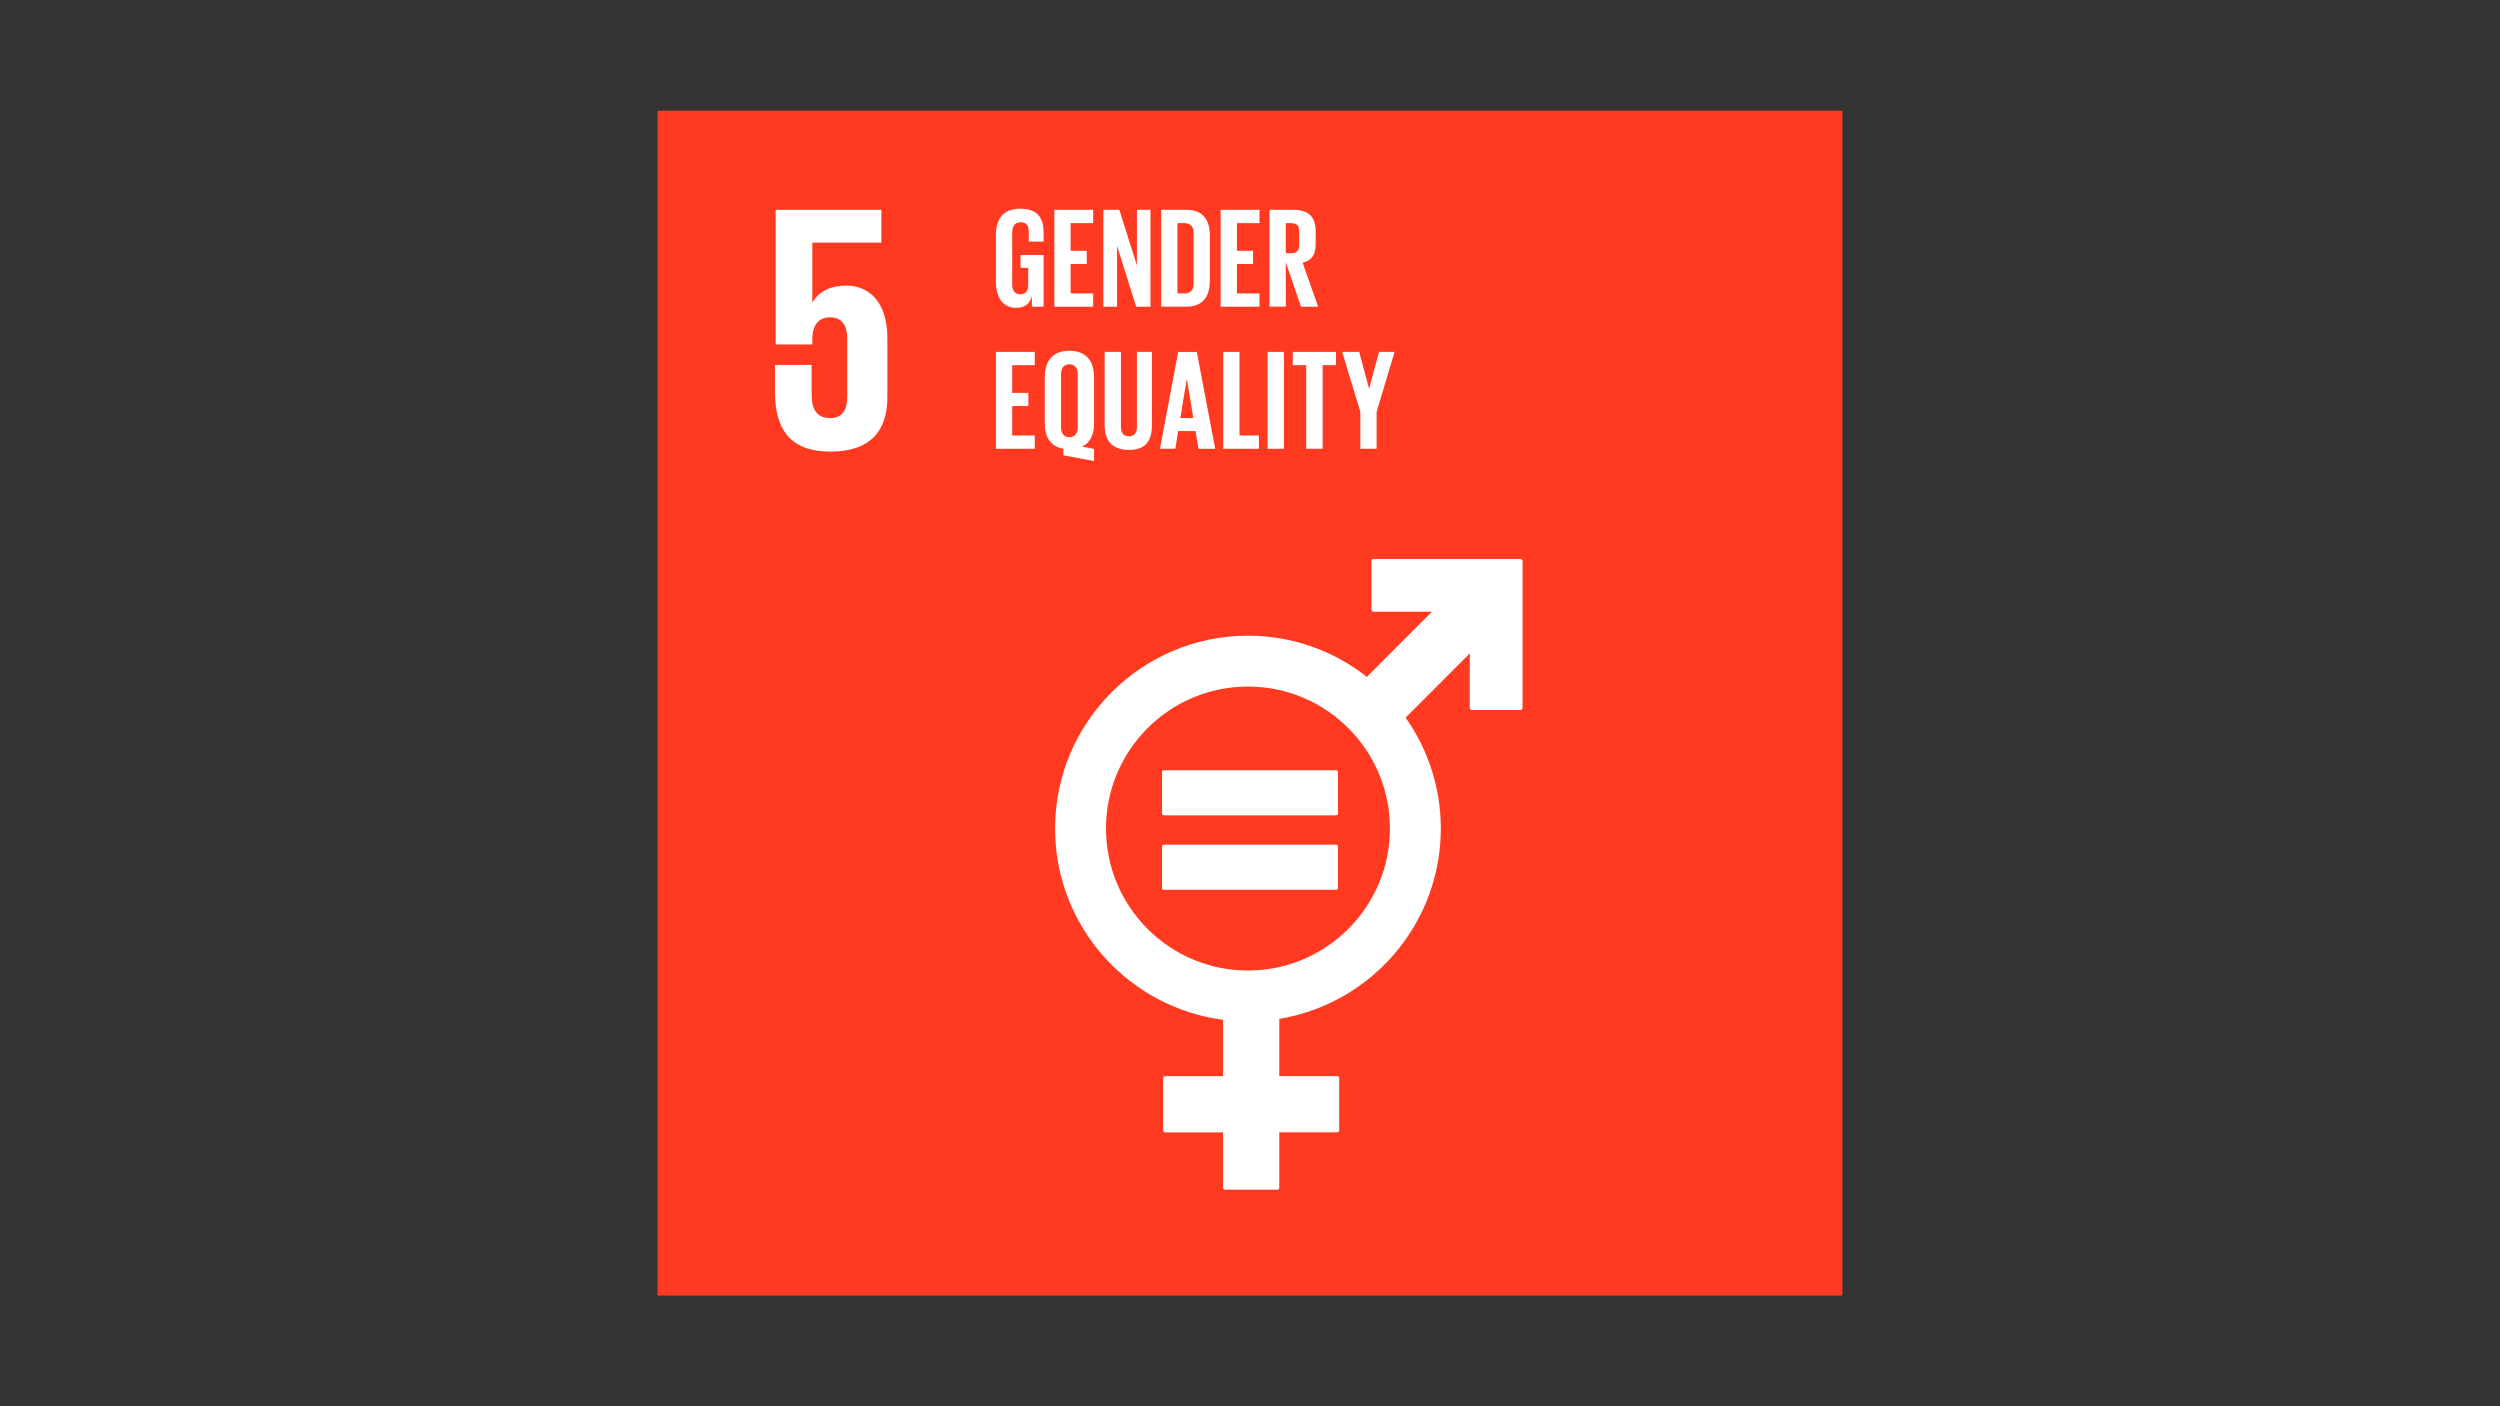
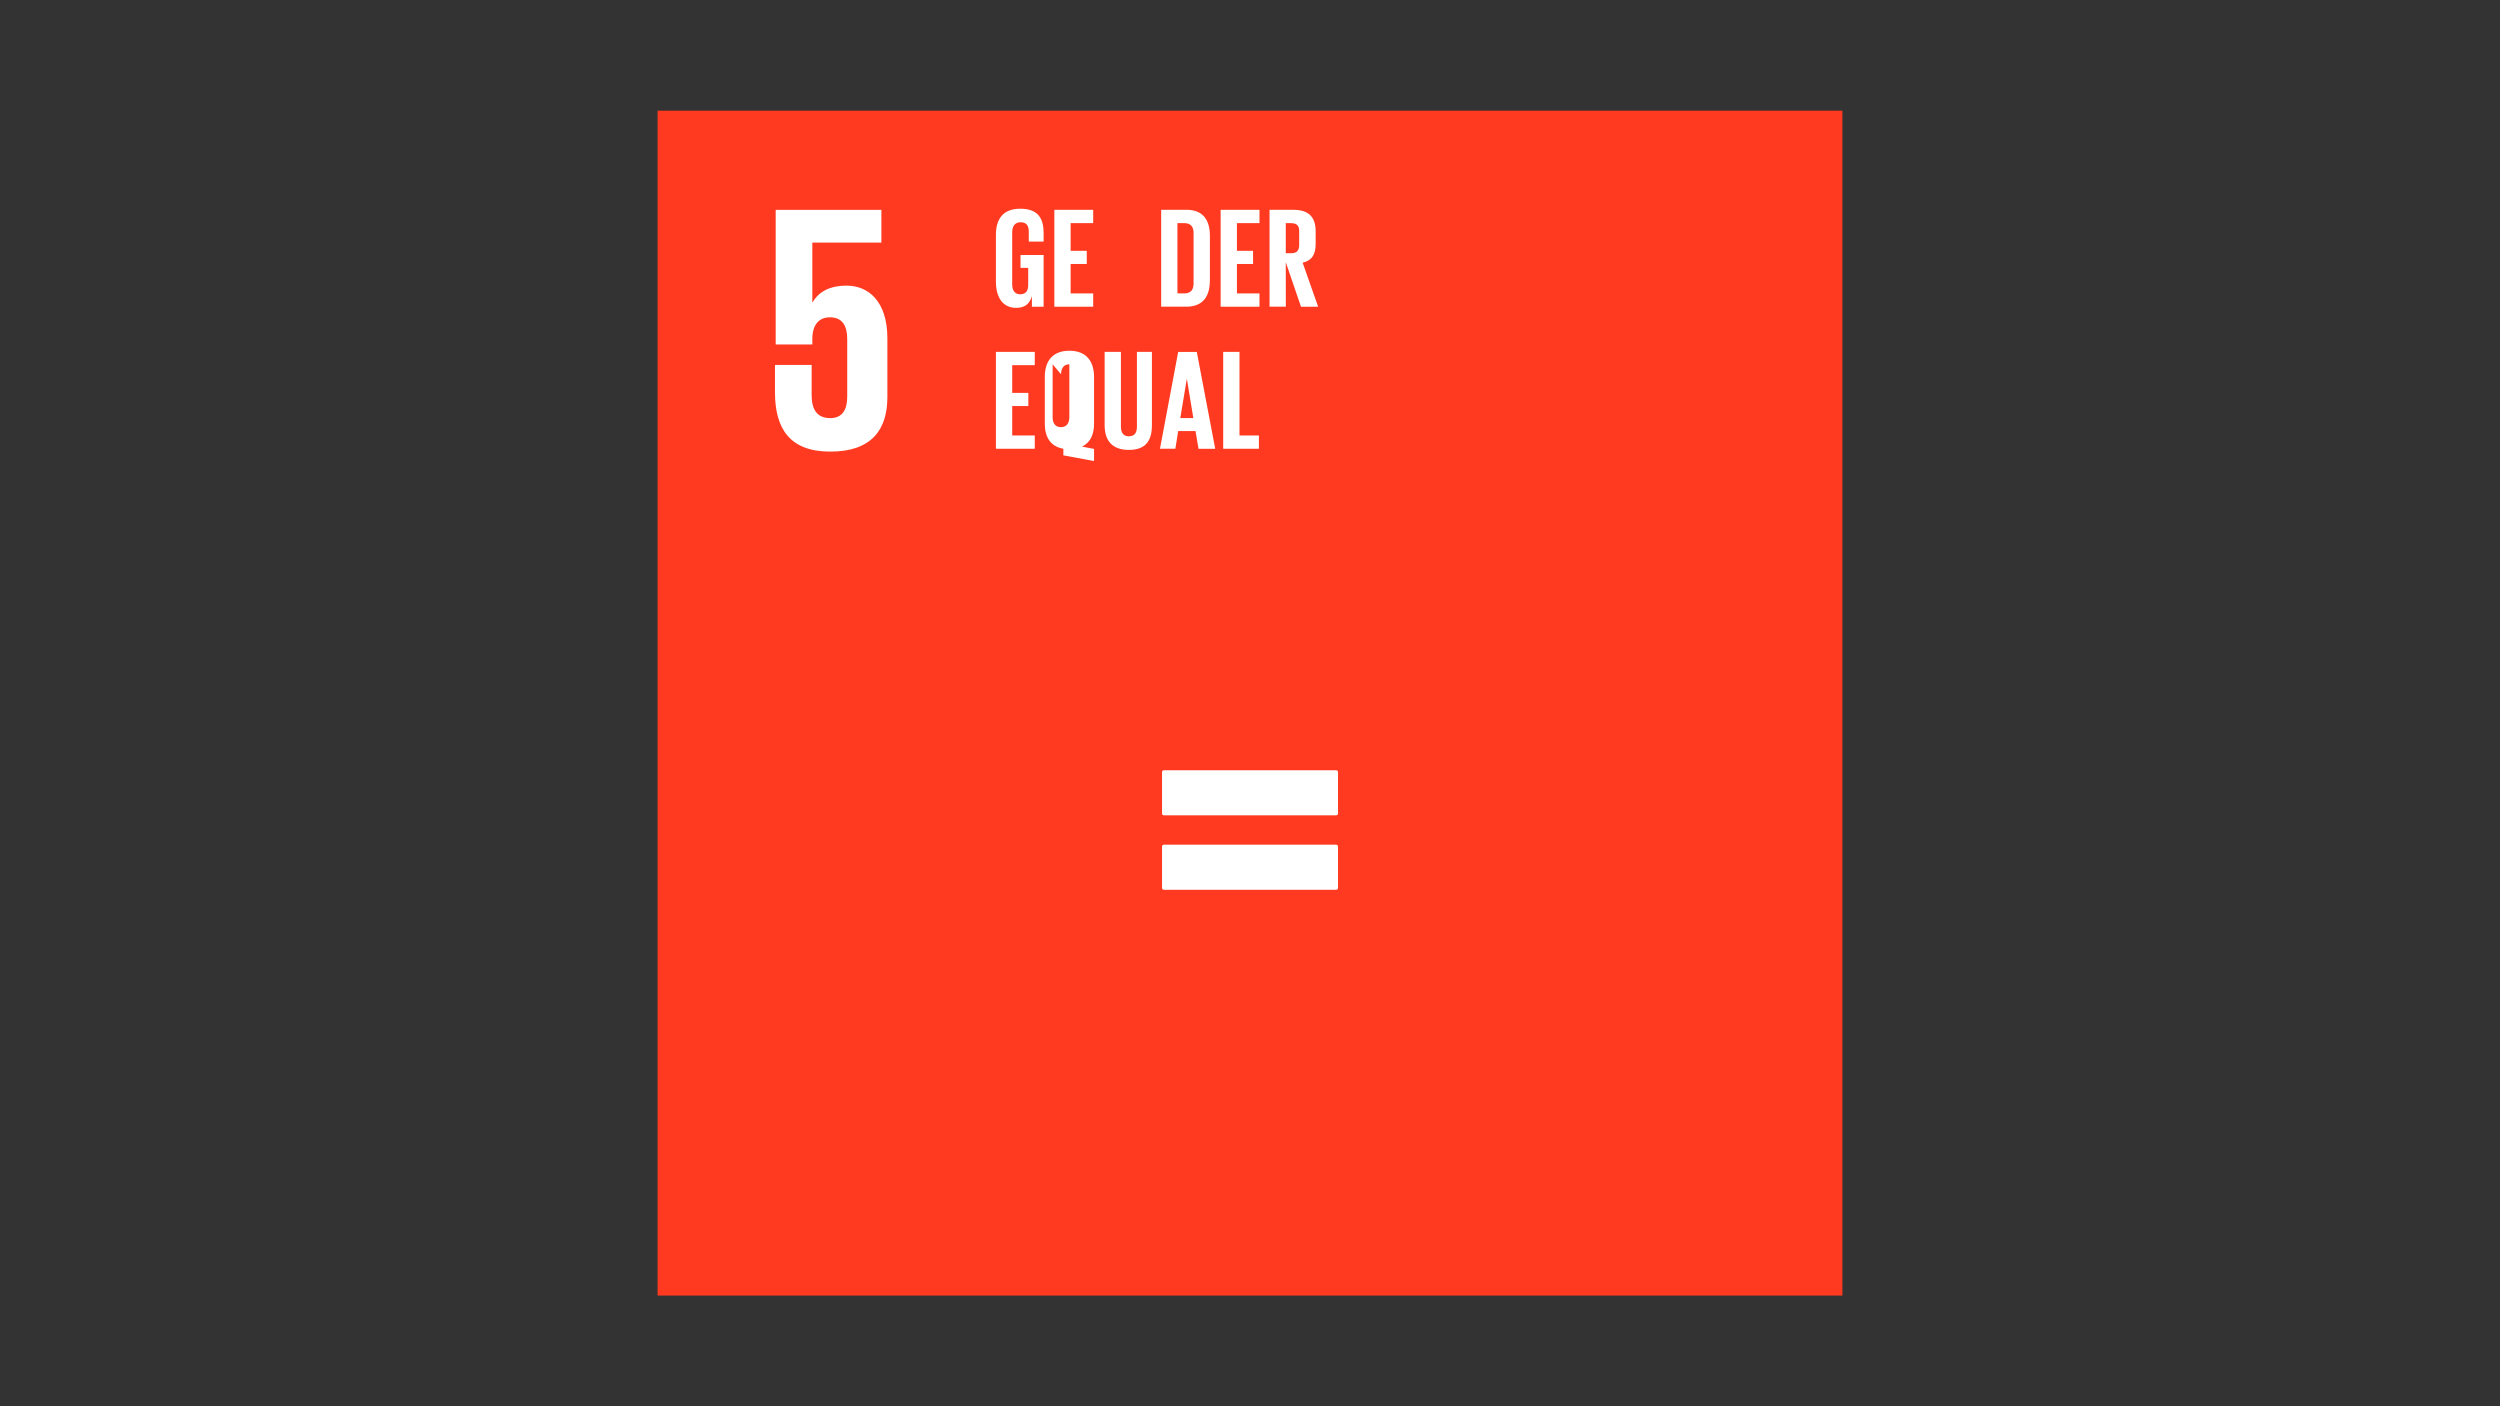
<svg xmlns="http://www.w3.org/2000/svg" id="_5" data-name="5" viewBox="0 0 1920 1080">
  <rect x="0" y="0" width="1920" height="1080" fill="#333333" stroke="none" />
  <defs>
    <style>
      .cls-1 {
        fill: #fff;
      }

      .cls-2 {
        fill: #ff3a21;
      }
    </style>
  </defs>
  <rect class="cls-2" x="505.02" y="85" width="909.95" height="910" />
  <path class="cls-1" d="m780.54,236.43c6.82,0,10.33-3.4,11.97-8.99v8.11h8.99v-39.72h-17.76v9.87h5.92v13.18c0,4.82-2.09,7.13-6.15,7.13-4.28,0-6.14-3.19-6.14-7.68v-39.96c0-4.48,1.97-7.67,6.48-7.67s6.25,2.63,6.25,7.28v7.57h11.4v-6.59c0-10.97-4.06-18.66-17.87-18.66s-18.76,8.45-18.76,20.08v36c0,11.52,4.92,20.08,15.67,20.08" />
  <polygon class="cls-1" points="839.57 225.35 822.24 225.35 822.24 202.74 834.64 202.74 834.64 192.63 822.24 192.63 822.24 171.36 839.57 171.36 839.57 161.14 809.74 161.14 809.74 235.56 839.57 235.56 839.57 225.35" />
-   <polygon class="cls-1" points="857.9 188.8 872.59 235.56 883.56 235.56 883.56 161.14 873.15 161.14 873.15 203.84 859.65 161.14 847.37 161.14 847.37 235.56 857.9 235.56 857.9 188.8" />
  <path class="cls-1" d="m929.2,215.58v-34.45c0-11.52-4.71-20.02-18.1-20.02h-19.33v74.42h19.29c13.39,0,18.1-8.56,18.1-20.02m-24.89,9.77v-53.93h5.27c5.15,0,7.12,3.08,7.12,7.46v38.97c0,4.5-1.97,7.57-7.12,7.57l-5.27-.07Z" />
  <polygon class="cls-1" points="967.28 225.35 949.96 225.35 949.96 202.74 962.35 202.74 962.35 192.63 949.96 192.63 949.96 171.36 967.28 171.36 967.28 161.14 937.45 161.14 937.45 235.56 967.28 235.56 967.28 225.35" />
  <path class="cls-1" d="m987.48,201.42l11.68,34.14h13.17l-11.91-33.81c7.13-1.65,10.01-6.37,10.01-14.38v-9.56c0-10.43-4.6-16.69-17.22-16.69h-18.2v74.42h12.51l-.04-34.13Zm0-30.03h4.15c4.29,0,6.14,1.97,6.14,6.02v10.92c0,3.97-1.82,6.15-6.14,6.15h-4.15v-23.1Z" />
  <polygon class="cls-1" points="794.7 334.44 777.38 334.44 777.38 311.84 789.77 311.84 789.77 301.74 777.38 301.74 777.38 280.45 794.7 280.45 794.7 270.24 764.87 270.24 764.87 344.65 794.7 344.65 794.7 334.44" />
-   <path class="cls-1" d="m816.66,344.64v5.06l23.57,4.39v-9.33l-9.21-1.77c6.37-3.07,9.21-9.43,9.21-17.55v-36c0-11.63-5.7-20.08-18.97-20.08s-18.86,8.45-18.86,20.08v36c0,10.1,4.28,17.45,14.26,19.2m-1.77-57.17c0-4.5,1.97-7.69,6.37-7.69s6.47,3.19,6.47,7.69v40.61c0,4.39-1.97,7.67-6.47,7.67s-6.37-3.29-6.37-7.67v-40.61Z" />
+   <path class="cls-1" d="m816.66,344.64v5.06l23.57,4.39v-9.33l-9.21-1.77c6.37-3.07,9.21-9.43,9.21-17.55v-36c0-11.63-5.7-20.08-18.97-20.08s-18.86,8.45-18.86,20.08v36c0,10.1,4.28,17.45,14.26,19.2m-1.77-57.17c0-4.5,1.97-7.69,6.37-7.69v40.61c0,4.39-1.97,7.67-6.47,7.67s-6.37-3.29-6.37-7.67v-40.61Z" />
  <path class="cls-1" d="m848.36,270.24v56.3c0,11.52,5.46,18.98,18.65,18.98s17.66-7.46,17.66-18.98v-56.3h-11.51v57.5c0,4.4-1.76,7.35-6.15,7.35s-6.14-2.96-6.14-7.35v-57.5h-12.5Z" />
  <path class="cls-1" d="m904.86,331.04h13.3l2.3,13.65h12.83l-14.15-74.41h-14.29l-14,74.37h11.83l2.17-13.61Zm6.57-39.83h.13l4.92,29.85h-10.01l4.96-29.85Z" />
  <polygon class="cls-1" points="939.42 270.24 939.42 344.65 966.84 344.65 966.84 334.45 951.93 334.45 951.93 270.24 939.42 270.24" />
-   <rect class="cls-1" x="973.54" y="270.24" width="12.51" height="74.41" />
-   <polygon class="cls-1" points="1015.77 344.65 1015.77 280.45 1026.07 280.45 1026.07 270.25 992.86 270.25 992.86 280.45 1003.16 280.45 1003.16 344.65 1015.77 344.65" />
-   <polygon class="cls-1" points="1044.73 344.65 1057.24 344.65 1057.24 316.34 1071.04 270.25 1059.1 270.25 1051.53 298.44 1051.42 298.44 1043.86 270.25 1030.8 270.25 1044.73 316.34 1044.73 344.65" />
  <path class="cls-1" d="m650.11,219.35c-12.18,0-21.1,4.32-25.98,12.74h-.27v-45.75h53.04v-25.17h-81.17v103.39h28.13v-4.08c0-10.82,4.88-16.78,13.53-16.78,9.47,0,13.28,6.51,13.28,16.53v44.38c0,9.75-3.53,16.5-13,16.5-10.56,0-14.33-7.03-14.33-17.85v-23.01h-28.16v20.84c0,27.87,11.1,45.74,42.5,45.74s43.83-16.51,43.83-41.95v-44.92c0-28.96-14.88-40.6-31.39-40.6" />
  <g>
-     <path class="cls-1" d="m1167.82,429.33h-113.09c-.79,0-1.43.65-1.44,1.45v37.57c0,.8.64,1.44,1.44,1.45h45.03l-50,50.05c-26.02-20.51-58.19-31.66-91.32-31.63-81.67,0-148.13,66.43-148.13,148.13,0,75.2,56.34,137.41,129.01,146.85v43.31h-44.59c-.79-.02-1.44.61-1.46,1.4,0,0,0,.02,0,.03v40.29c0,.79.63,1.43,1.42,1.44.01,0,.02,0,.04,0h44.59v42.54c0,.79.63,1.43,1.42,1.44,0,0,.01,0,.02,0h40.26c.8,0,1.45-.64,1.46-1.44h0v-42.58h44.59c.79,0,1.43-.64,1.43-1.43,0,0,0,0,0,0v-40.29c0-.79-.64-1.43-1.43-1.43h-44.59v-44.01c70.28-11.53,124.07-72.65,124.07-146.15.03-30.52-9.43-60.28-27.05-85.19l49.3-49.33v42.06c0,.8.66,1.44,1.47,1.44h37.57c.8,0,1.46-.64,1.47-1.44v-113.04c0-.8-.66-1.45-1.47-1.45h0m-209.39,315.99c-60.22,0-109.04-48.82-109.04-109.04,0-60.22,48.82-109.04,109.04-109.04,60.22,0,109.04,48.82,109.04,109.04-.06,60.19-48.84,108.98-109.04,109.04" />
    <path class="cls-1" d="m1026.13,591.55h-132.25c-.75-.03-1.39.54-1.44,1.29v32.01c.03.75.66,1.34,1.42,1.31,0,0,.01,0,.02,0h132.25c.76.05,1.41-.52,1.46-1.28,0-.01,0-.02,0-.03v-32.01c-.05-.76-.71-1.33-1.47-1.29" />
    <path class="cls-1" d="m1026.13,648.72h-132.25c-.76-.02-1.4.57-1.44,1.34v32.01c.04.75.68,1.33,1.43,1.29,0,0,0,0,0,0h132.25c.76.05,1.41-.52,1.46-1.28,0,0,0,0,0-.01v-32.01c-.04-.77-.69-1.37-1.47-1.34" />
  </g>
</svg>